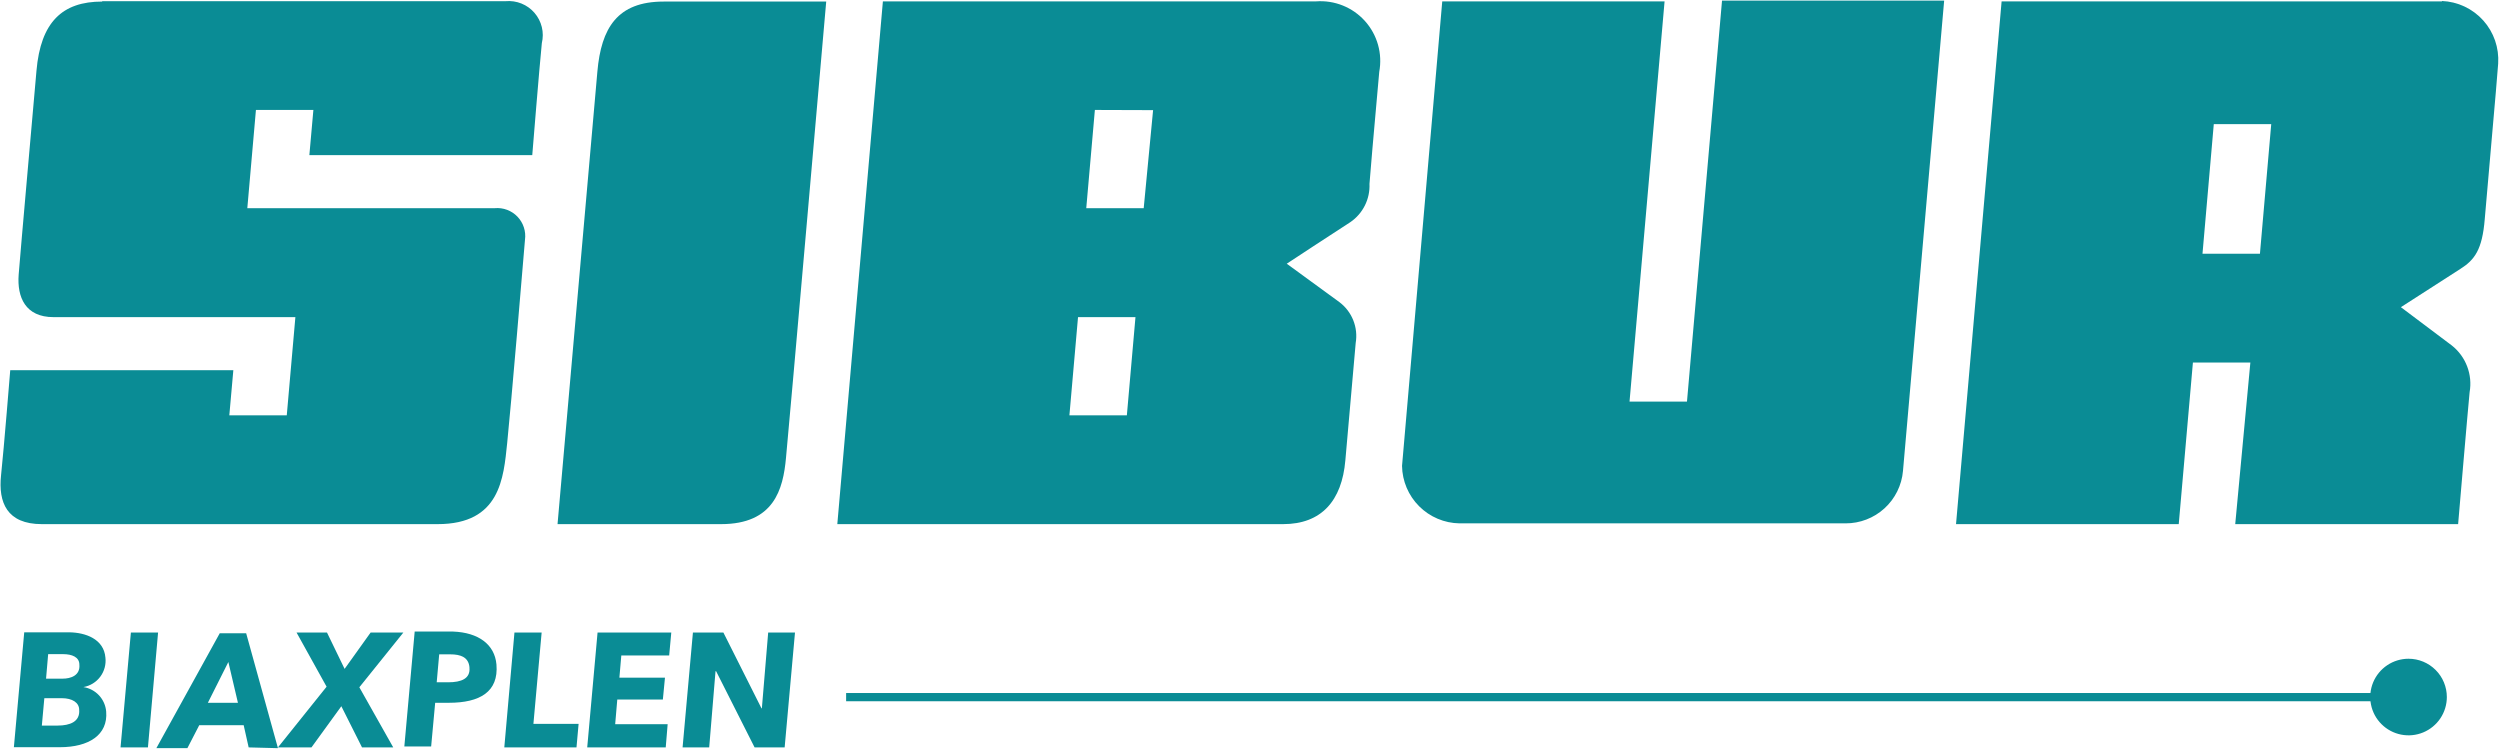
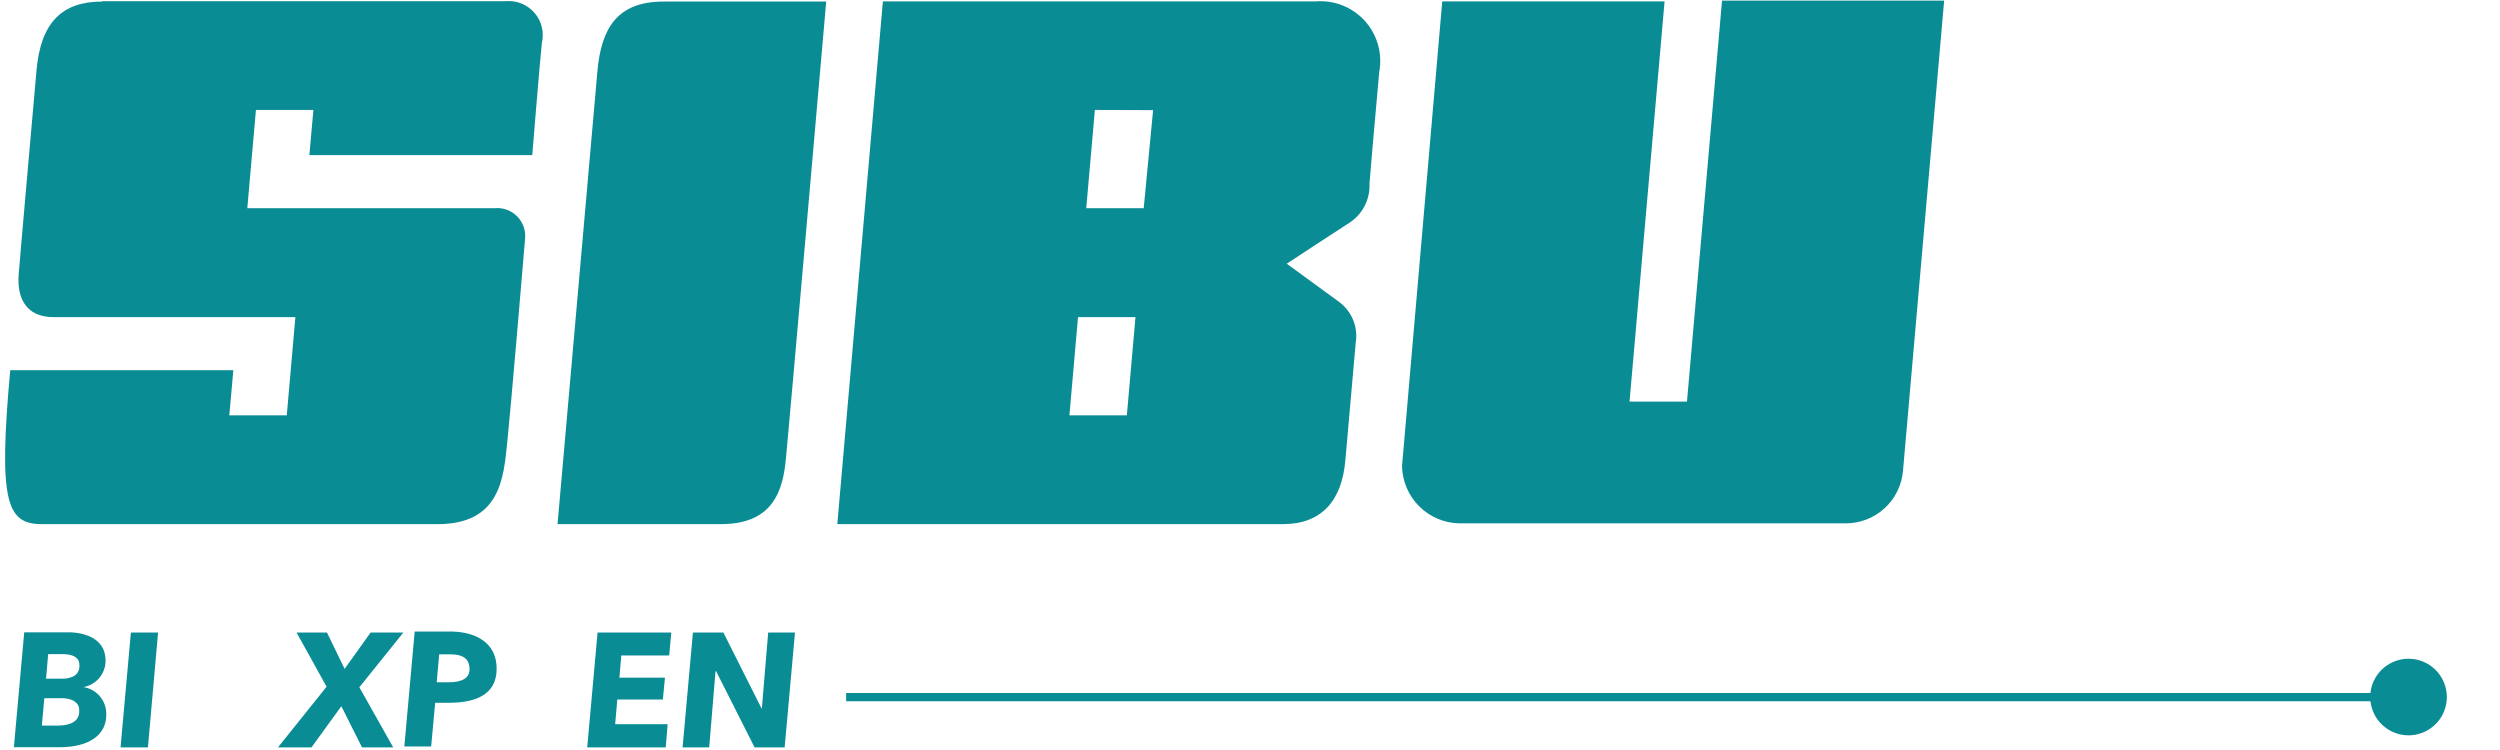
<svg xmlns="http://www.w3.org/2000/svg" width="1077" height="323" viewBox="0 0 1077 323" fill="none">
  <path d="M45.414 283.291C45.753 286.219 44.959 289.166 43.195 291.528C41.431 293.89 38.831 295.488 35.927 295.995C38.513 296.394 40.888 297.654 42.669 299.57C44.45 301.486 45.534 303.946 45.744 306.554C46.569 316.618 38.237 321.897 25.78 321.897H5.981L10.436 272.402H29.823C36.835 272.485 44.754 275.289 45.414 283.291ZM19.098 300.779L18.026 312.575H24.873C30.07 312.575 34.525 310.926 34.112 305.811C34.112 302.676 31.142 300.779 26.605 300.779H19.098ZM20.748 281.806L19.84 292.365H27.017C30.4 292.365 34.607 291.045 34.195 286.343C34.195 283.043 30.977 281.806 27.183 281.806H20.748Z" fill="#0A8C95" />
  <path d="M51.932 321.979L56.386 272.484H68.101L63.729 321.979H51.932Z" fill="#0A8C95" />
-   <path d="M107.121 321.979L104.976 312.41H85.837L80.722 322.309H67.358L94.664 272.814H106.049L119.743 322.309L107.121 321.979ZM98.377 285.188L89.55 302.759H102.502L98.377 285.188Z" fill="#0A8C95" />
  <path d="M155.959 321.979L147.05 304.244L134.18 321.979H119.744L140.697 295.83L127.746 272.484H140.863L148.452 288.158L159.672 272.484H173.779L154.804 296.077L169.406 321.979H155.959Z" fill="#0A8C95" />
  <path d="M213.872 286.261C214.862 298.057 206.695 302.759 193.413 302.759H187.473L185.741 321.567H174.191L178.646 272.072H195.145C206.2 272.485 213.129 277.682 213.872 286.261ZM202.24 287.416C201.827 283.126 198.445 281.889 193.99 281.889H189.205L188.133 293.932H193.083C198.857 293.932 202.652 292.283 202.24 287.663V287.416Z" fill="#0A8C95" />
-   <path d="M217.254 321.979L221.626 272.484H233.341L229.794 311.833H249.263L248.355 321.979H217.254Z" fill="#0A8C95" />
  <path d="M252.975 321.979L257.43 272.484H289.191L288.283 282.383H267.659L266.834 291.952H286.468L285.561 301.357H265.927L265.019 311.998H287.624L286.799 321.979H252.975Z" fill="#0A8C95" />
  <path d="M325.077 321.979L308.495 289.148H308.248L305.525 321.979H294.058L298.513 272.484H311.63L328.047 305.151H328.212L330.934 272.484H342.484L338.029 321.979H325.077Z" fill="#0A8C95" />
  <path d="M240.188 225.794H310.64C333.409 225.794 337.369 210.863 338.606 197.252C339.844 184.961 355.931 0.675 355.931 0.675H285.891C265.927 0.675 258.997 12.059 257.347 30.867L240.188 225.794Z" fill="#0A8C95" />
  <path d="M726.752 173H702.003L717.1 0.592H621.321C621.321 0.592 604.822 191.313 603.997 200.717C604.103 207.247 606.745 213.48 611.364 218.098C615.982 222.717 622.215 225.358 628.746 225.464H795.059C801.267 225.488 807.258 223.177 811.842 218.99C816.426 214.803 819.27 209.047 819.808 202.862C820.798 191.725 837.544 0.262 837.544 0.262H741.849L726.752 173Z" fill="#0A8C95" />
-   <path d="M44.012 0.675C26.852 0.675 17.53 9.501 15.715 30.454C14.808 40.931 8.786 108.574 8.043 118.308C7.301 128.042 10.931 136.621 23.058 136.621H127.251L123.538 178.939H98.789L100.522 159.471H4.413C4.413 159.471 1.691 193.128 0.454 204.759C-0.784 216.39 2.928 225.794 18.025 225.794H188.545C215.522 225.794 216.924 205.914 218.492 190.9C220.059 175.887 225.504 111.543 226.164 103.294C226.407 101.5 226.242 99.673 225.682 97.951C225.122 96.229 224.18 94.655 222.928 93.347C221.675 92.039 220.144 91.03 218.447 90.396C216.751 89.762 214.933 89.518 213.129 89.683H106.544L110.256 47.365H135.005L133.273 66.833H229.299C229.299 66.833 232.351 29.134 233.423 18.576C233.97 16.308 233.969 13.943 233.419 11.677C232.87 9.41 231.789 7.306 230.265 5.541C228.741 3.775 226.818 2.398 224.656 1.523C222.494 0.648 220.155 0.301 217.832 0.51H44.012" fill="#0A8C95" />
+   <path d="M44.012 0.675C26.852 0.675 17.53 9.501 15.715 30.454C14.808 40.931 8.786 108.574 8.043 118.308C7.301 128.042 10.931 136.621 23.058 136.621H127.251L123.538 178.939H98.789L100.522 159.471H4.413C-0.784 216.39 2.928 225.794 18.025 225.794H188.545C215.522 225.794 216.924 205.914 218.492 190.9C220.059 175.887 225.504 111.543 226.164 103.294C226.407 101.5 226.242 99.673 225.682 97.951C225.122 96.229 224.18 94.655 222.928 93.347C221.675 92.039 220.144 91.03 218.447 90.396C216.751 89.762 214.933 89.518 213.129 89.683H106.544L110.256 47.365H135.005L133.273 66.833H229.299C229.299 66.833 232.351 29.134 233.423 18.576C233.97 16.308 233.969 13.943 233.419 11.677C232.87 9.41 231.789 7.306 230.265 5.541C228.741 3.775 226.818 2.398 224.656 1.523C222.494 0.648 220.155 0.301 217.832 0.51H44.012" fill="#0A8C95" />
  <path d="M380.349 0.592L360.715 225.794H552.767C569.266 225.794 578.093 215.73 579.578 198.325C580.156 191.313 582.3 167.39 584.033 147.757C584.59 144.447 584.223 141.047 582.971 137.932C581.719 134.817 579.631 132.108 576.938 130.104L554.334 113.606C554.334 113.606 576.031 99.335 581.723 95.705C584.388 93.884 586.544 91.413 587.988 88.526C589.431 85.639 590.115 82.431 589.973 79.207C591.54 59.574 593.685 37.218 594.18 30.949C594.898 27.076 594.717 23.09 593.652 19.298C592.586 15.505 590.665 12.008 588.035 9.075C585.405 6.143 582.137 3.853 578.482 2.382C574.828 0.911 570.885 0.299 566.956 0.592H380.349ZM496.752 47.447L492.709 89.683H467.96L471.673 47.365L496.752 47.447ZM464.413 136.621H489.162L485.45 178.939H460.701L464.413 136.621Z" fill="#0A8C95" />
-   <path d="M1052.03 0.592H862.293L842.659 225.794H938.602L944.707 156.171H969.456L962.939 225.794H1058.96C1058.96 225.794 1063.17 176.299 1063.91 168.958C1064.57 165.223 1064.2 161.38 1062.85 157.837C1061.5 154.294 1059.22 151.182 1056.24 148.83L1034.3 132.331C1034.3 132.331 1053.85 119.71 1059.95 115.833C1066.06 111.956 1069.36 107.584 1070.43 94.385C1071.5 81.187 1075.63 35.899 1076.21 27.402C1076.43 24.029 1075.97 20.645 1074.87 17.45C1073.76 14.255 1072.03 11.314 1069.77 8.8C1067.51 6.286 1064.77 4.25 1061.71 2.812C1058.65 1.374 1055.33 0.563 1051.95 0.427M948.832 109.316L953.699 53.469H978.448L973.581 109.316H948.832Z" fill="#0A8C95" />
  <path d="M1054.1 300.284C1054.1 303.547 1053.13 306.737 1051.32 309.45C1049.5 312.163 1046.93 314.278 1043.91 315.527C1040.9 316.775 1037.58 317.102 1034.38 316.465C1031.18 315.829 1028.24 314.258 1025.93 311.95C1023.62 309.643 1022.05 306.703 1021.42 303.503C1020.78 300.302 1021.11 296.985 1022.35 293.971C1023.6 290.956 1025.72 288.379 1028.43 286.566C1031.14 284.753 1034.33 283.786 1037.6 283.786C1041.97 283.786 1046.17 285.524 1049.26 288.618C1052.36 291.712 1054.1 295.909 1054.1 300.284Z" fill="#0A8C95" />
  <path d="M364.51 302.099H1030.09V298.552H364.51" fill="#0A8C95" />
</svg>